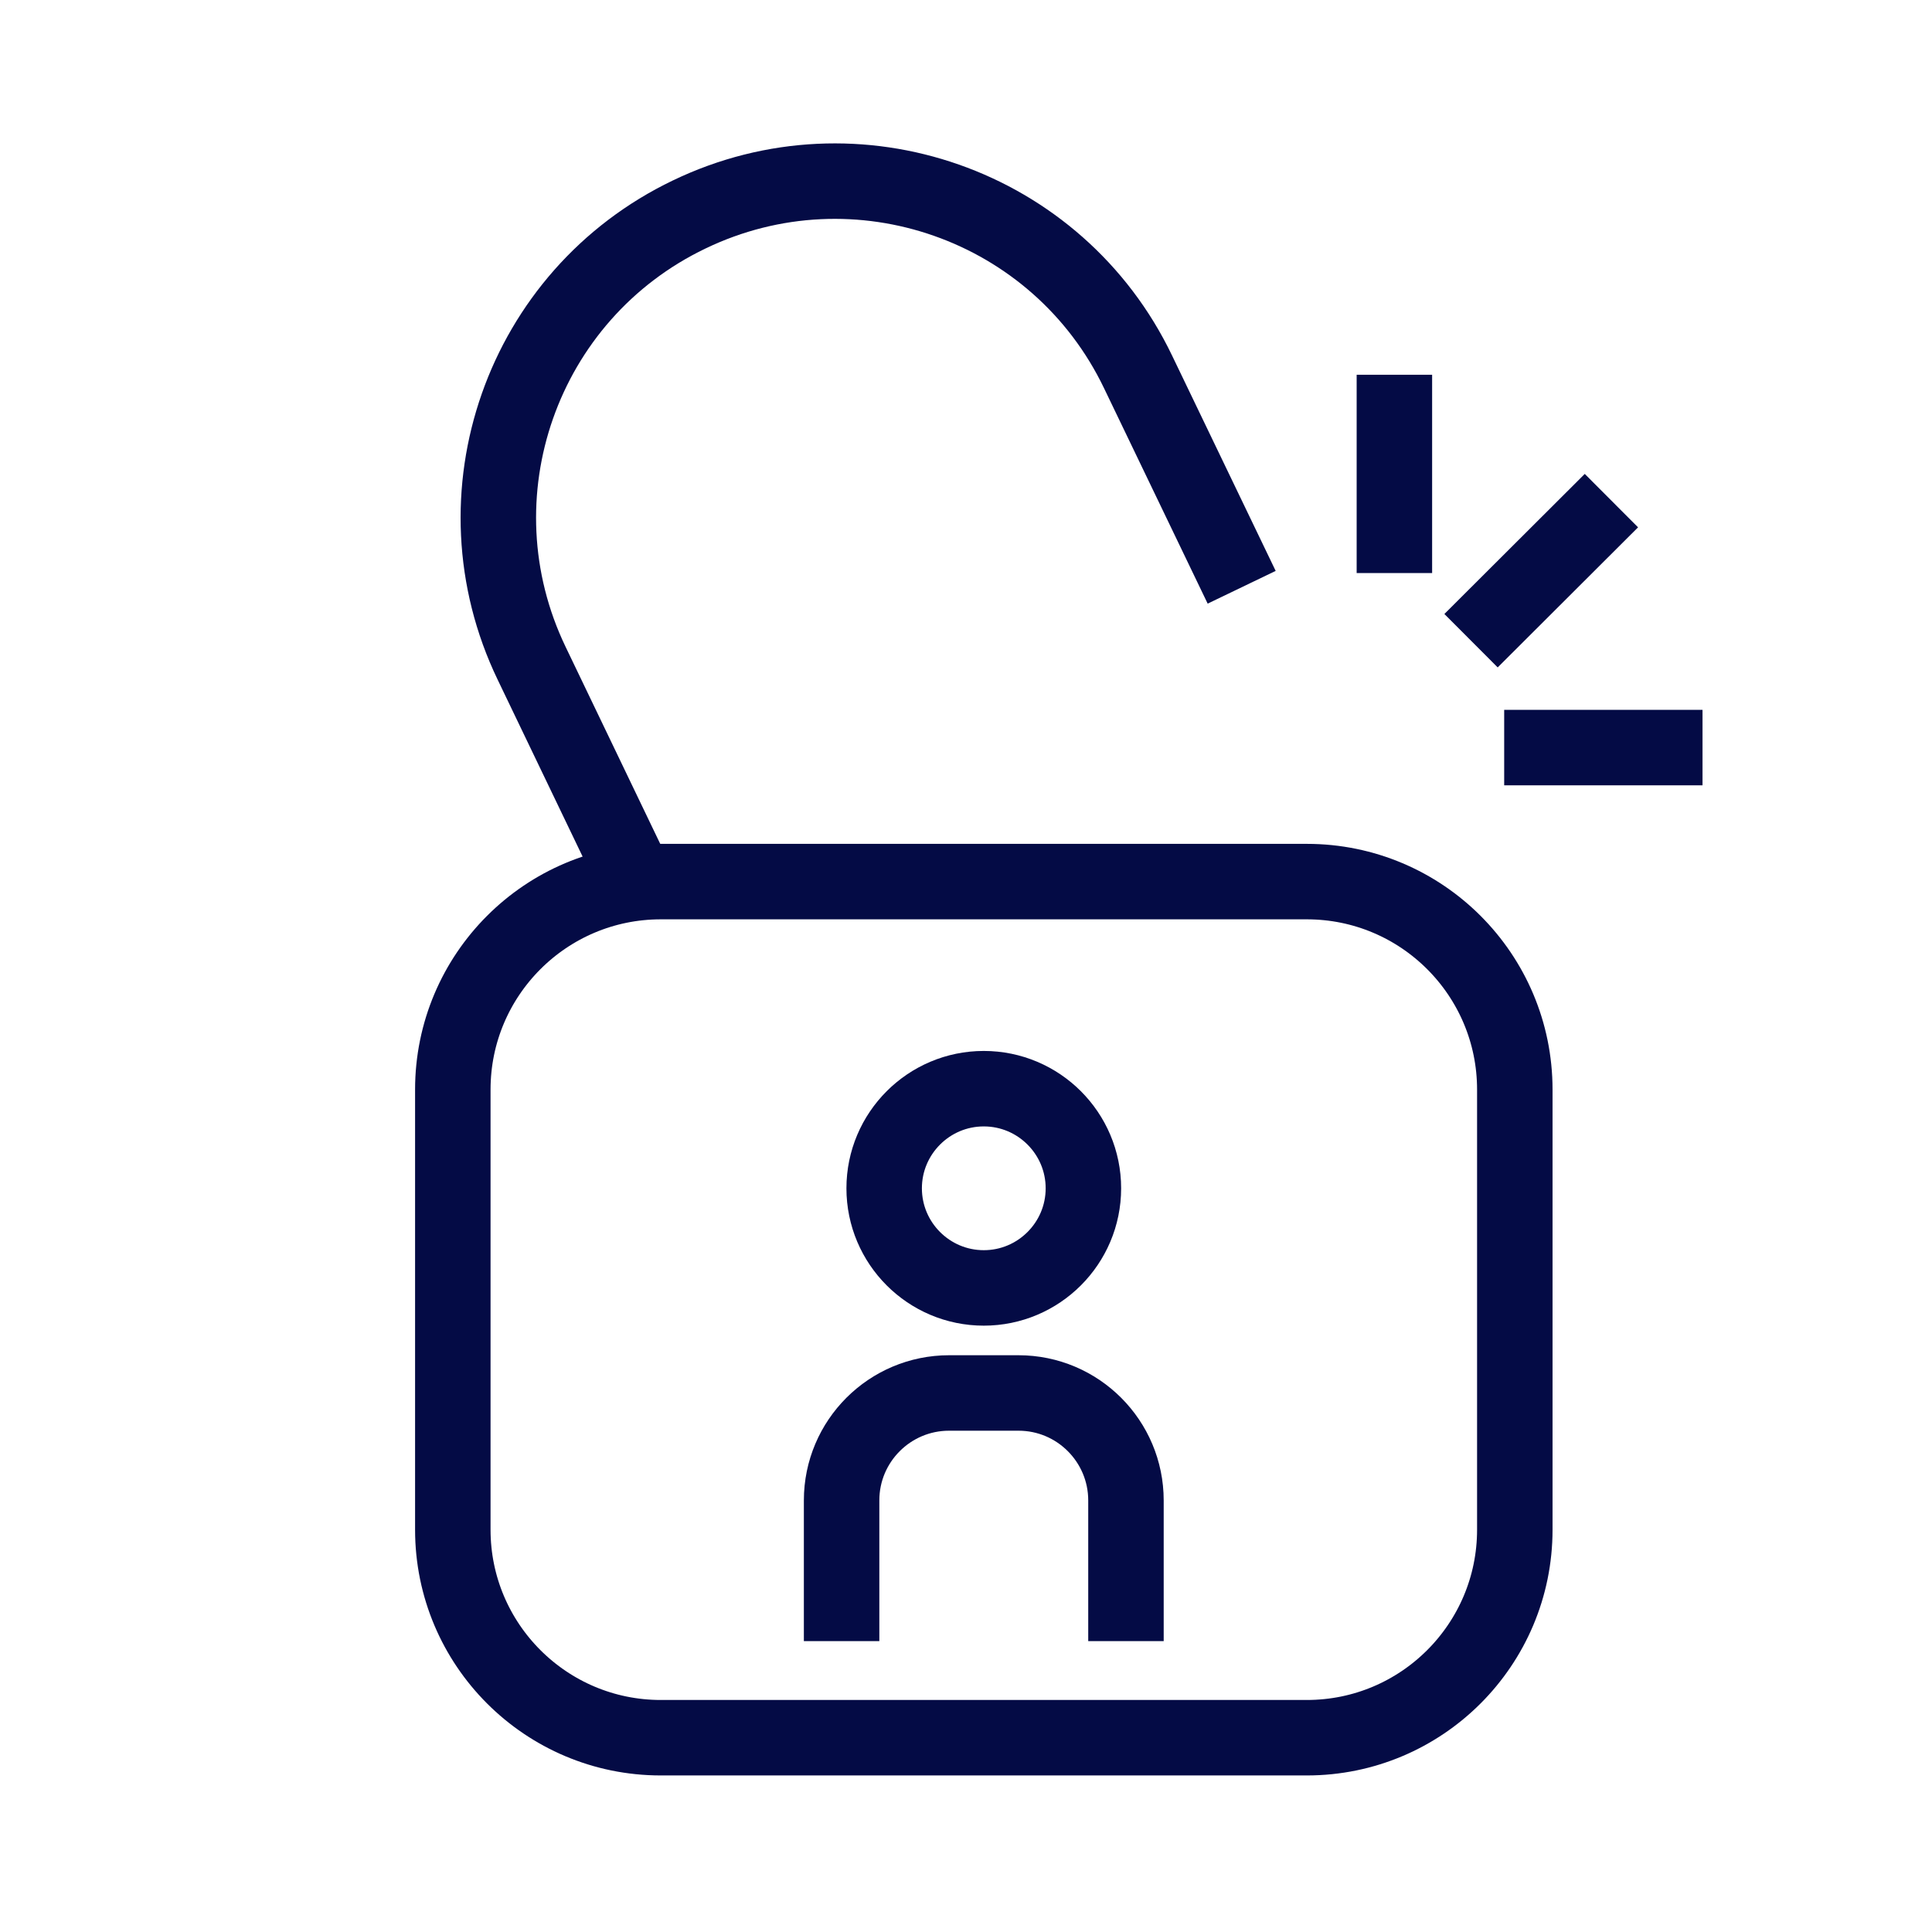
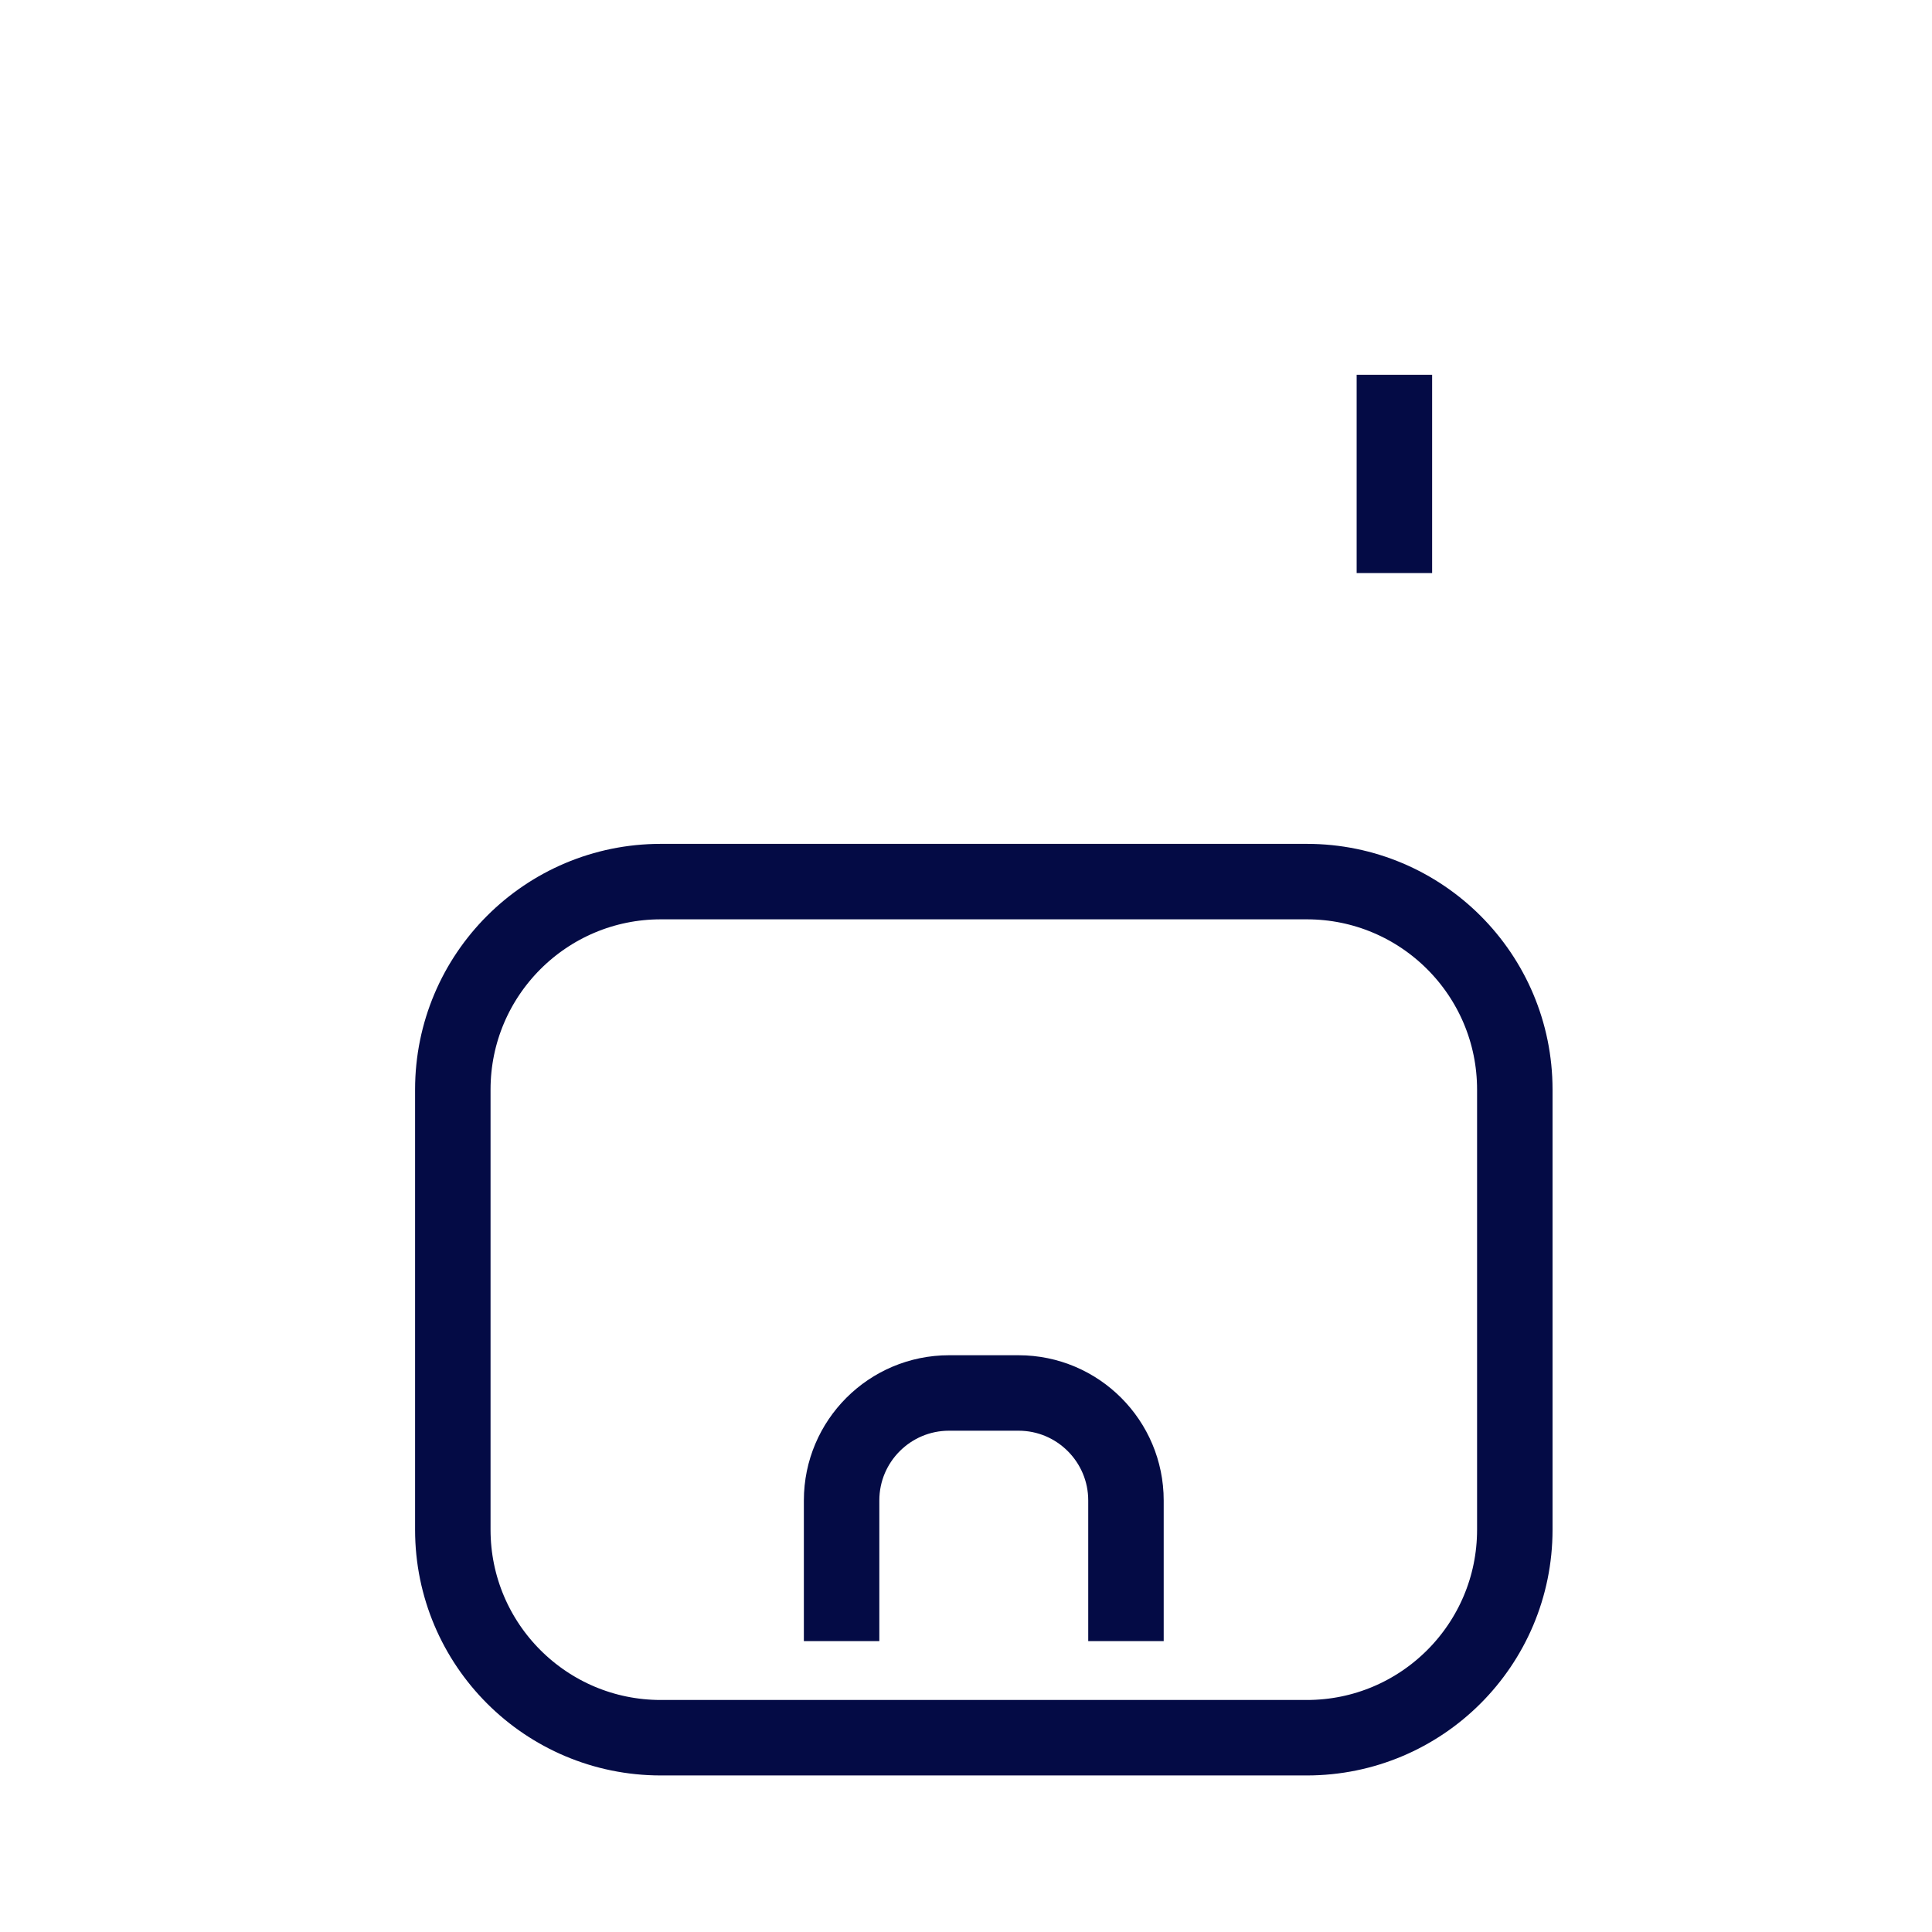
<svg xmlns="http://www.w3.org/2000/svg" width="64" height="64" viewBox="0 0 64 64" fill="none">
  <path d="M43.29 29.204H21.89C18.085 29.204 15 32.289 15 36.094V50.674C15 54.479 18.085 57.564 21.89 57.564H43.29C47.095 57.564 50.18 54.479 50.18 50.674V36.094C50.18 32.289 47.095 29.204 43.29 29.204Z" stroke="#040B45" stroke-width="2.5" stroke-linejoin="round" />
-   <path d="M21.272 29.594L17.612 21.974C14.942 16.424 17.282 9.764 22.832 7.104C28.382 4.434 35.042 6.774 37.702 12.324L41.132 19.454" stroke="#040B45" stroke-width="2.5" stroke-linejoin="round" />
-   <path d="M32.589 42.664C34.409 42.664 35.889 41.184 35.889 39.364C35.889 37.544 34.409 36.064 32.589 36.064C30.769 36.064 29.289 37.544 29.289 39.364C29.289 41.184 30.769 42.664 32.589 42.664Z" stroke="#040B45" stroke-width="2.5" stroke-linejoin="round" />
  <path d="M27.879 54.364V49.704C27.879 47.734 29.479 46.144 31.439 46.144H33.739C35.709 46.144 37.299 47.744 37.299 49.704V54.364" stroke="#040B45" stroke-width="2.5" stroke-linejoin="round" />
  <path d="M46.191 12.414V18.984" stroke="#040B45" stroke-width="2.5" stroke-linejoin="round" />
-   <path d="M53.38 16.584L48.73 21.224" stroke="#040B45" stroke-width="2.5" stroke-linejoin="round" />
-   <path d="M56.398 24.764H49.828" stroke="#040B45" stroke-width="2.5" stroke-linejoin="round" />
</svg>